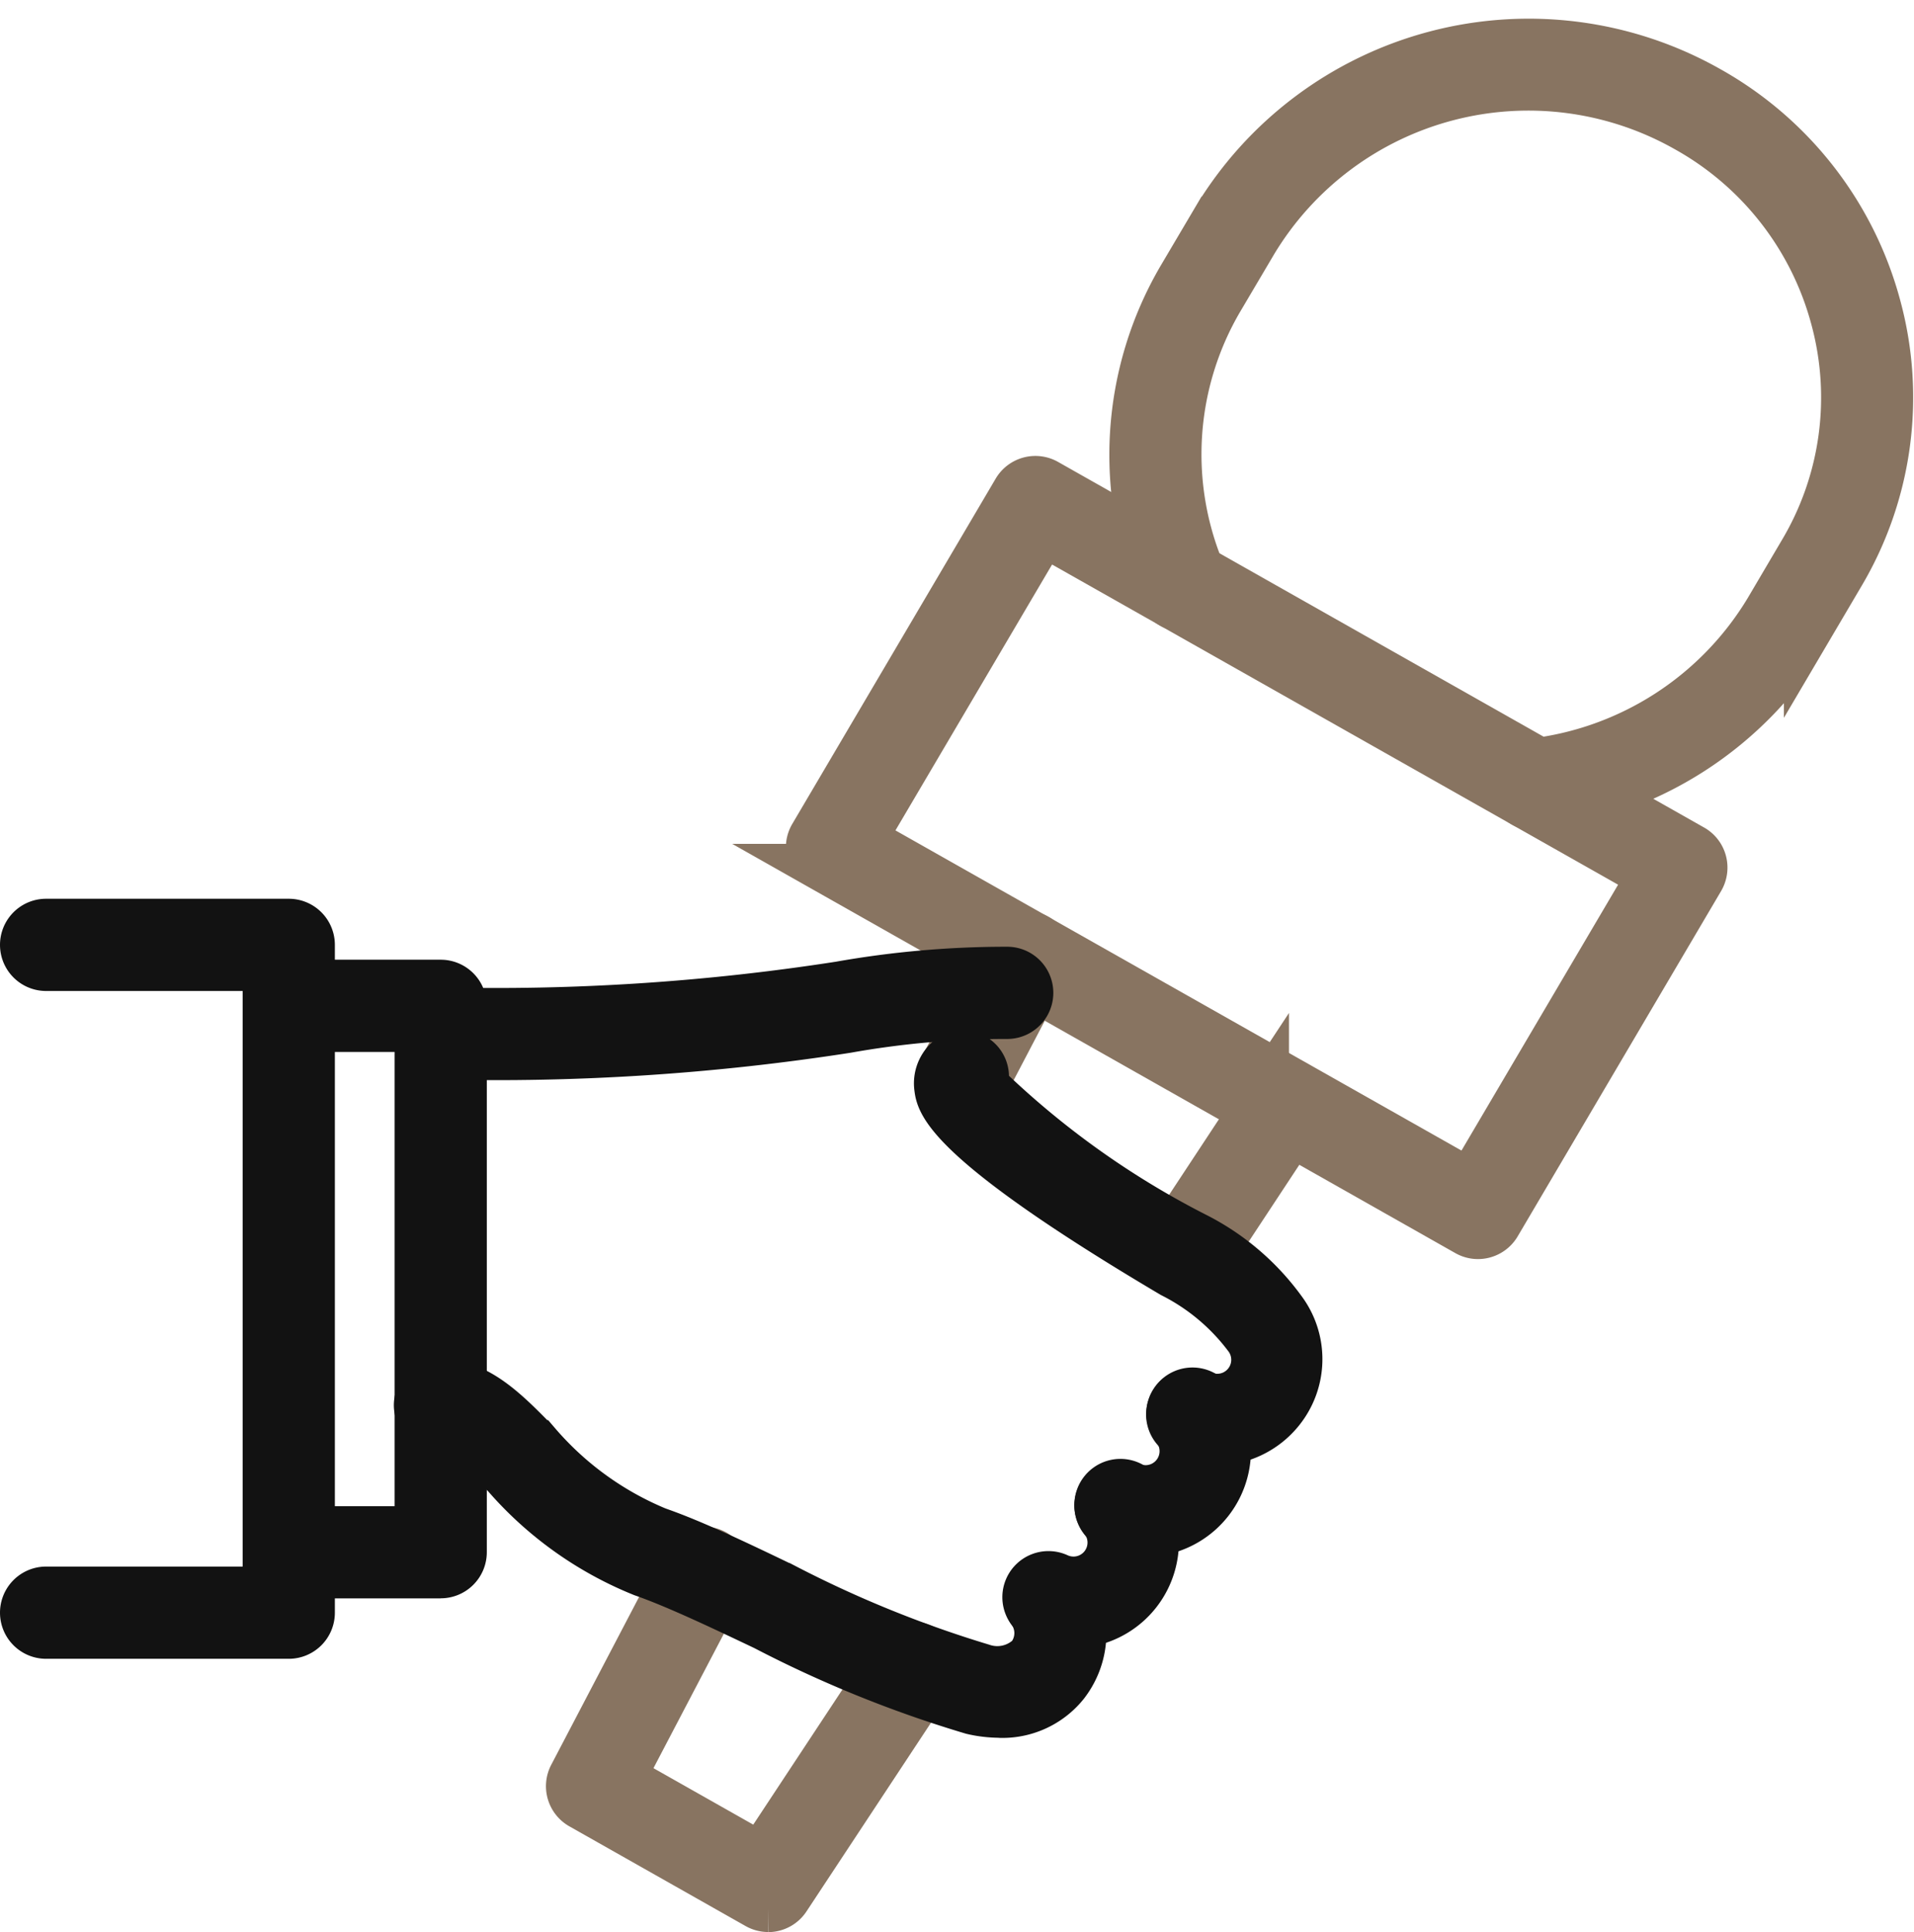
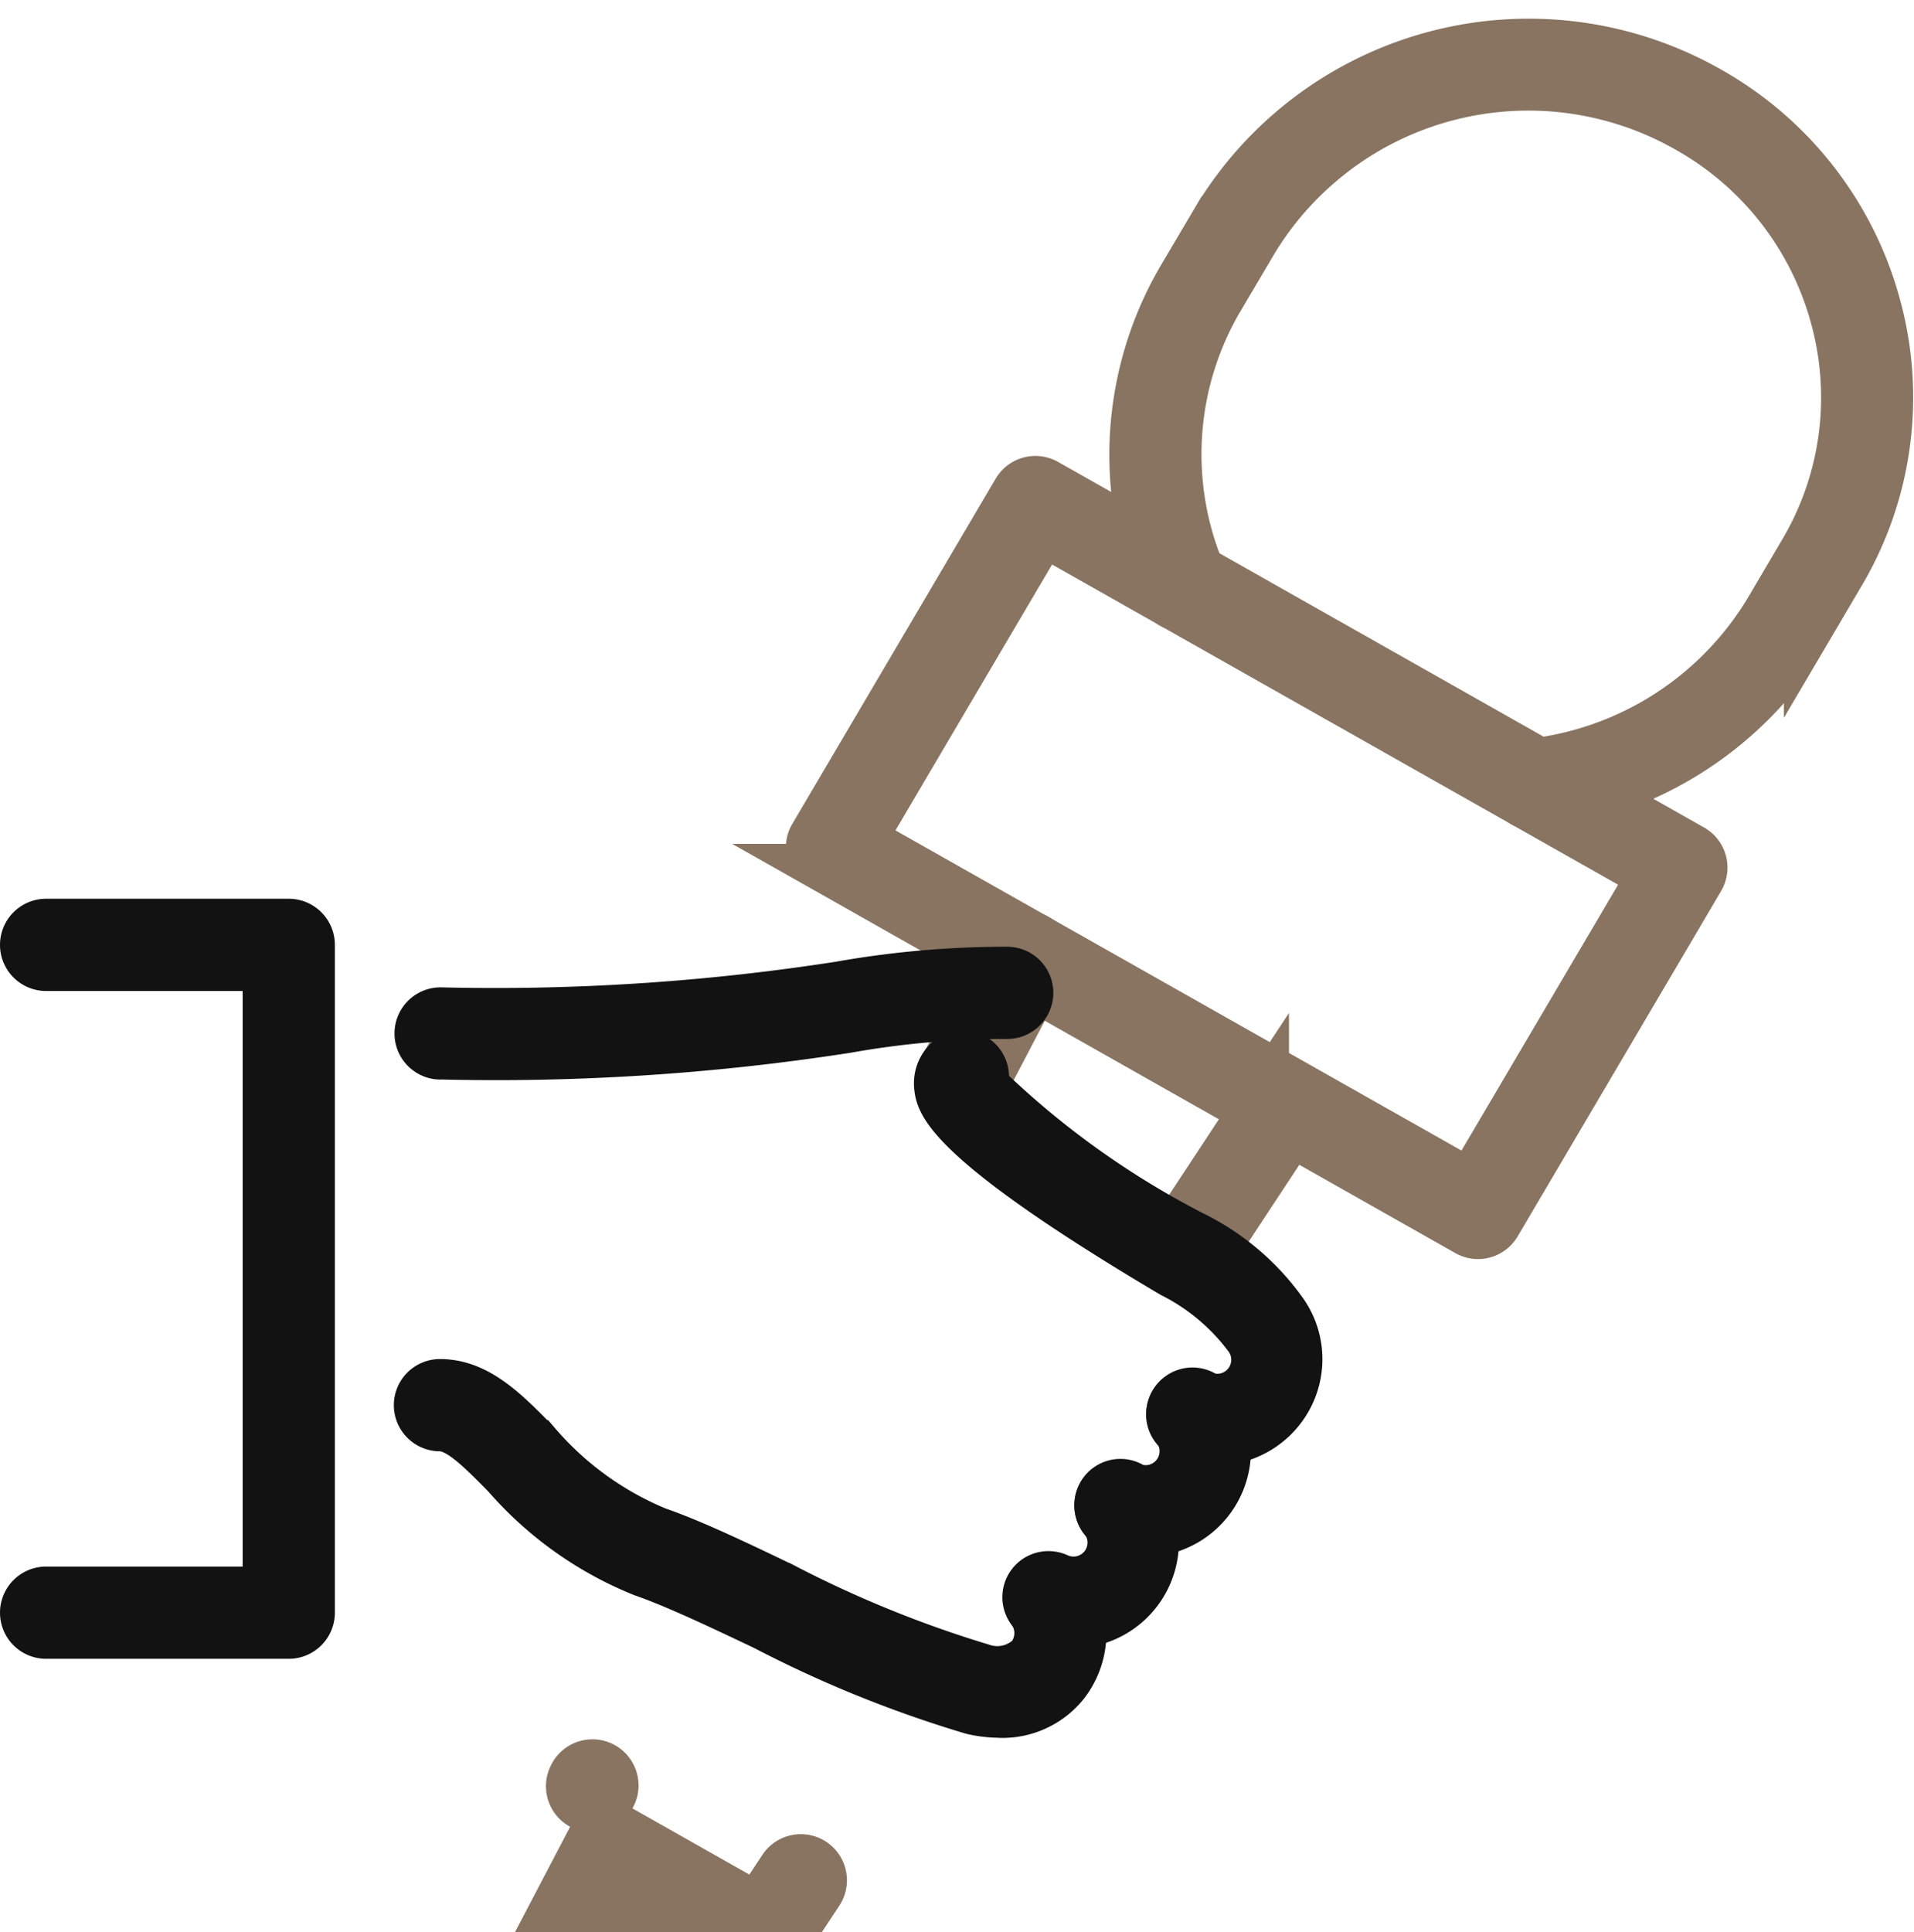
<svg xmlns="http://www.w3.org/2000/svg" width="20.508" height="20.697" viewBox="0 0 20.508 20.697">
  <g id="Group_81027" data-name="Group 81027" transform="translate(-44.75 -539.551)">
    <path id="Path_372737" data-name="Path 372737" d="M721.055,8.2a.244.244,0,0,1-.028-.486,3.407,3.407,0,0,0,2.533-1.634l.363-.616a3.235,3.235,0,0,0,.342-2.5A3.3,3.3,0,0,0,722.683.933a3.431,3.431,0,0,0-4.631,1.215l-.364.616a3.27,3.27,0,0,0-.178,2.959.244.244,0,1,1-.447.2,3.758,3.758,0,0,1,.205-3.4l.364-.616A3.921,3.921,0,0,1,722.923.509a3.786,3.786,0,0,1,1.812,2.329,3.718,3.718,0,0,1-.393,2.871l-.363.616a3.9,3.9,0,0,1-2.9,1.871l-.029,0" transform="translate(-659.865 539.999)" fill="#887461" stroke="#887461" stroke-width="0.5" />
    <path id="Path_372738" data-name="Path 372738" d="M515.034,290.606a.241.241,0,0,1-.12-.032l-6.921-3.916a.242.242,0,0,1-.116-.149.245.245,0,0,1,.025-.187l2.18-3.7a.244.244,0,0,1,.33-.088l6.921,3.916a.242.242,0,0,1,.116.149.246.246,0,0,1-.025.187l-2.18,3.7a.244.244,0,0,1-.211.12m-6.585-4.25,6.5,3.676,1.932-3.279-6.5-3.676Z" transform="translate(-454.448 262.183)" fill="#887461" stroke="#887461" stroke-width="0.5" />
-     <path id="Path_372739" data-name="Path 372739" d="M355.107,978.579a.244.244,0,0,1-.12-.031l-1.886-1.067a.244.244,0,0,1-.1-.326l1.193-2.279a.244.244,0,1,1,.432.226l-1.084,2.07,1.483.839,1.416-2.145a.244.244,0,1,1,.407.269l-1.541,2.335a.243.243,0,0,1-.2.11" transform="translate(-302.124 -418.581)" fill="#887461" stroke="#887461" stroke-width="0.5" />
+     <path id="Path_372739" data-name="Path 372739" d="M355.107,978.579a.244.244,0,0,1-.12-.031l-1.886-1.067a.244.244,0,0,1-.1-.326a.244.244,0,1,1,.432.226l-1.084,2.07,1.483.839,1.416-2.145a.244.244,0,1,1,.407.269l-1.541,2.335a.243.243,0,0,1-.2.11" transform="translate(-302.124 -418.581)" fill="#887461" stroke="#887461" stroke-width="0.5" />
    <path id="Path_372740" data-name="Path 372740" d="M735.805,673.092a.244.244,0,0,1-.2-.378l1.07-1.623a.244.244,0,0,1,.407.269l-1.07,1.623a.243.243,0,0,1-.2.11" transform="translate(-678.364 -119.855)" fill="#887461" stroke="#887461" stroke-width="0.5" />
    <path id="Path_372741" data-name="Path 372741" d="M591.486,578.277a.244.244,0,0,1-.218-.353l.026-.052.672-1.283a.244.244,0,0,1,.432.227l-.694,1.326a.244.244,0,0,1-.219.135" transform="translate(-536.438 -26.899)" fill="#887461" stroke="#887461" stroke-width="0.5" />
    <path id="Path_372742" data-name="Path 372742" d="M2.845,576.277H.244a.244.244,0,1,1,0-.488H2.6v-6.666H.244a.244.244,0,1,1,0-.488h2.6a.244.244,0,0,1,.244.244v7.154a.244.244,0,0,1-.244.244" transform="translate(45 -19.206)" fill="#121212" stroke="#121212" stroke-width="0.5" />
-     <path id="Path_372743" data-name="Path 372743" d="M158.751,614.2h-1.626a.244.244,0,0,1,0-.488h1.382v-5.366h-1.382a.244.244,0,0,1,0-.488h1.626a.244.244,0,0,1,.244.244v5.853a.244.244,0,0,1-.244.244" transform="translate(-109.279 -57.776)" fill="#121212" stroke="#121212" stroke-width="0.5" />
    <path id="Path_372744" data-name="Path 372744" d="M255.175,600.543a.244.244,0,0,1,0-.488,24.063,24.063,0,0,0,4.277-.278,10.23,10.23,0,0,1,1.794-.157.244.244,0,0,1,0,.488,9.694,9.694,0,0,0-1.719.151,24.488,24.488,0,0,1-4.352.283" transform="translate(-205.704 -49.677)" fill="#121212" stroke="#121212" stroke-width="0.5" />
    <path id="Path_372745" data-name="Path 372745" d="M261.169,869.615a1.308,1.308,0,0,1-.3-.035,12.6,12.6,0,0,1-2.222-.9c-.492-.234-.957-.454-1.307-.576a3.852,3.852,0,0,1-1.472-1.049c-.27-.273-.5-.509-.7-.509a.244.244,0,0,1,0-.488c.4,0,.7.3,1.044.654a3.411,3.411,0,0,0,1.286.931c.375.13.851.357,1.356.6a12.326,12.326,0,0,0,2.123.863.5.5,0,0,0,.509-.112.405.405,0,0,0,.01-.487.244.244,0,0,1,.394-.286.894.894,0,0,1-.022,1.075.867.867,0,0,1-.705.32" transform="translate(-205.704 -311.698)" fill="#121212" stroke="#121212" stroke-width="0.5" />
    <path id="Path_372746" data-name="Path 372746" d="M648.84,932.736a.88.88,0,0,1-.337-.066.244.244,0,1,1,.185-.451.4.4,0,0,0,.481-.61.244.244,0,1,1,.394-.286.891.891,0,0,1-.724,1.414" transform="translate(-592.601 -375.779)" fill="#121212" stroke="#121212" stroke-width="0.5" />
    <path id="Path_372747" data-name="Path 372747" d="M695.338,873.723a.879.879,0,0,1-.337-.066.244.244,0,1,1,.185-.451.4.4,0,0,0,.481-.61.244.244,0,1,1,.394-.286.891.891,0,0,1-.724,1.414" transform="translate(-638.327 -317.745)" fill="#121212" stroke="#121212" stroke-width="0.5" />
    <path id="Path_372748" data-name="Path 372748" d="M594,657.691a.881.881,0,0,1-.337-.066.244.244,0,1,1,.185-.451.4.4,0,0,0,.481-.61,2.292,2.292,0,0,0-.8-.668c-2.442-1.445-2.493-1.849-2.512-2a.345.345,0,0,1,.1-.294.244.244,0,0,1,.4.258,9.306,9.306,0,0,0,2.261,1.618,2.61,2.61,0,0,1,.957.825.883.883,0,0,1-.037,1.05.894.894,0,0,1-.7.339" transform="translate(-536.221 -102.692)" fill="#121212" stroke="#121212" stroke-width="0.5" />
  </g>
</svg>